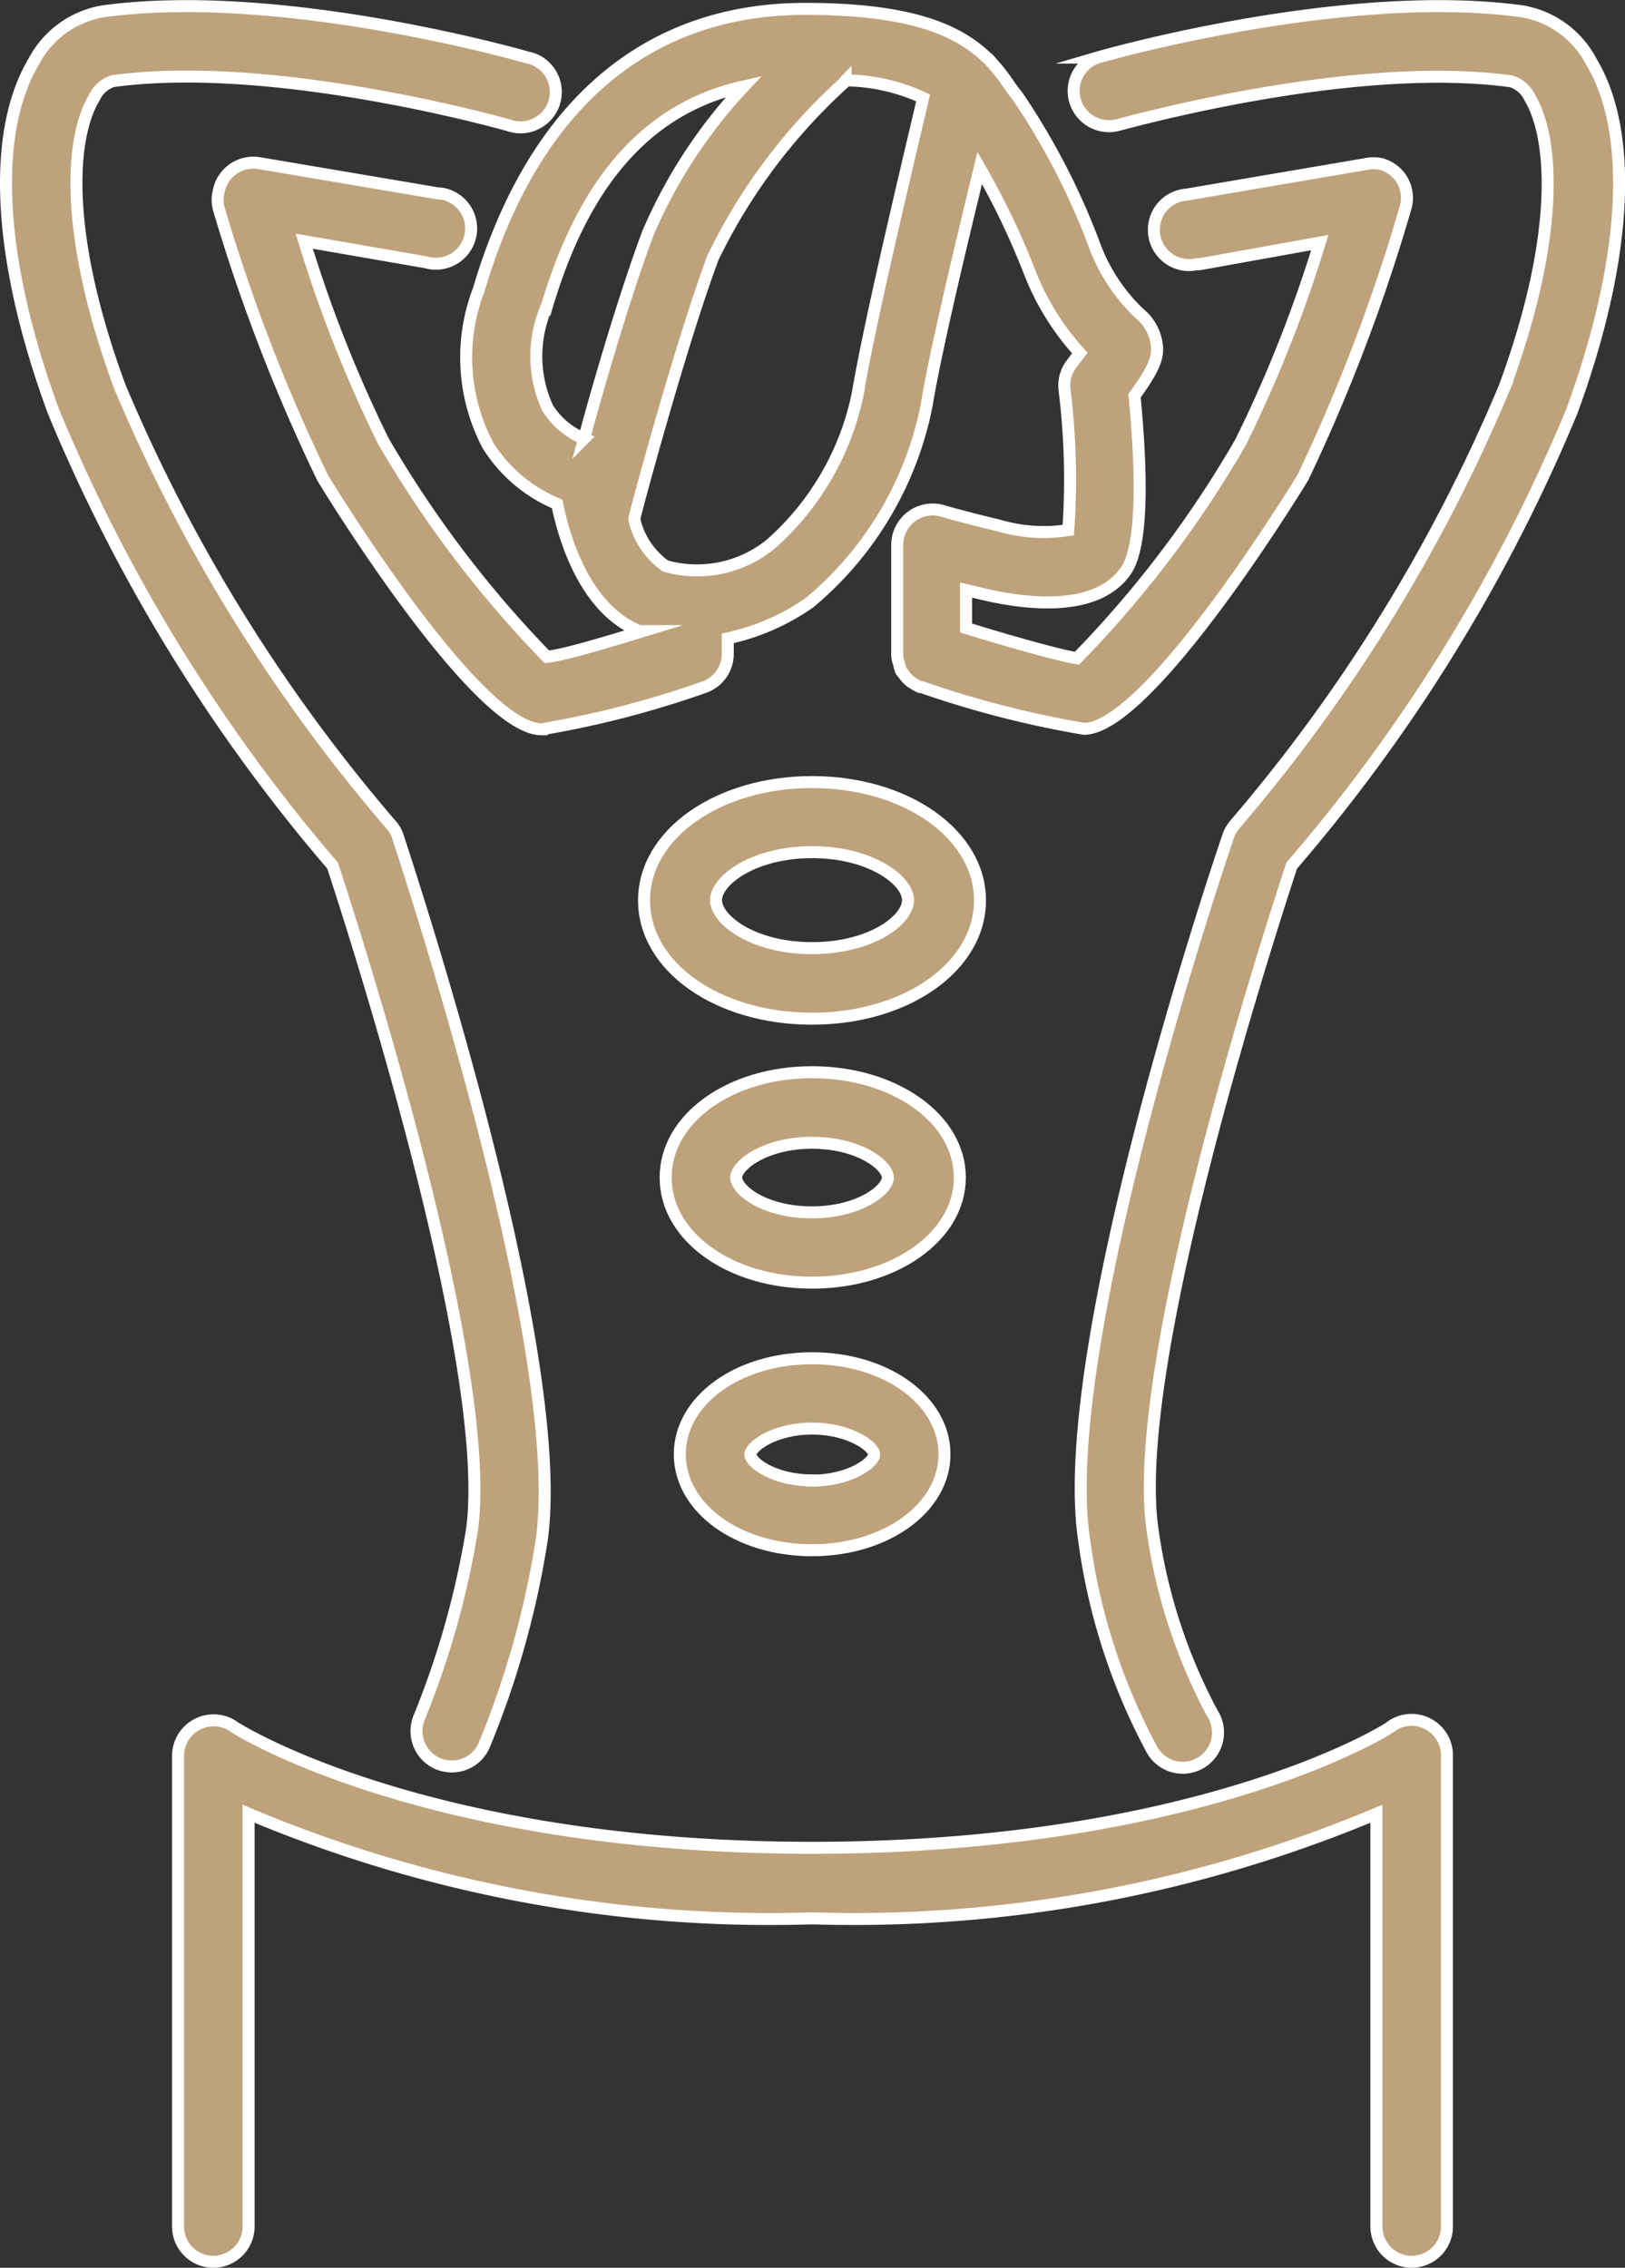
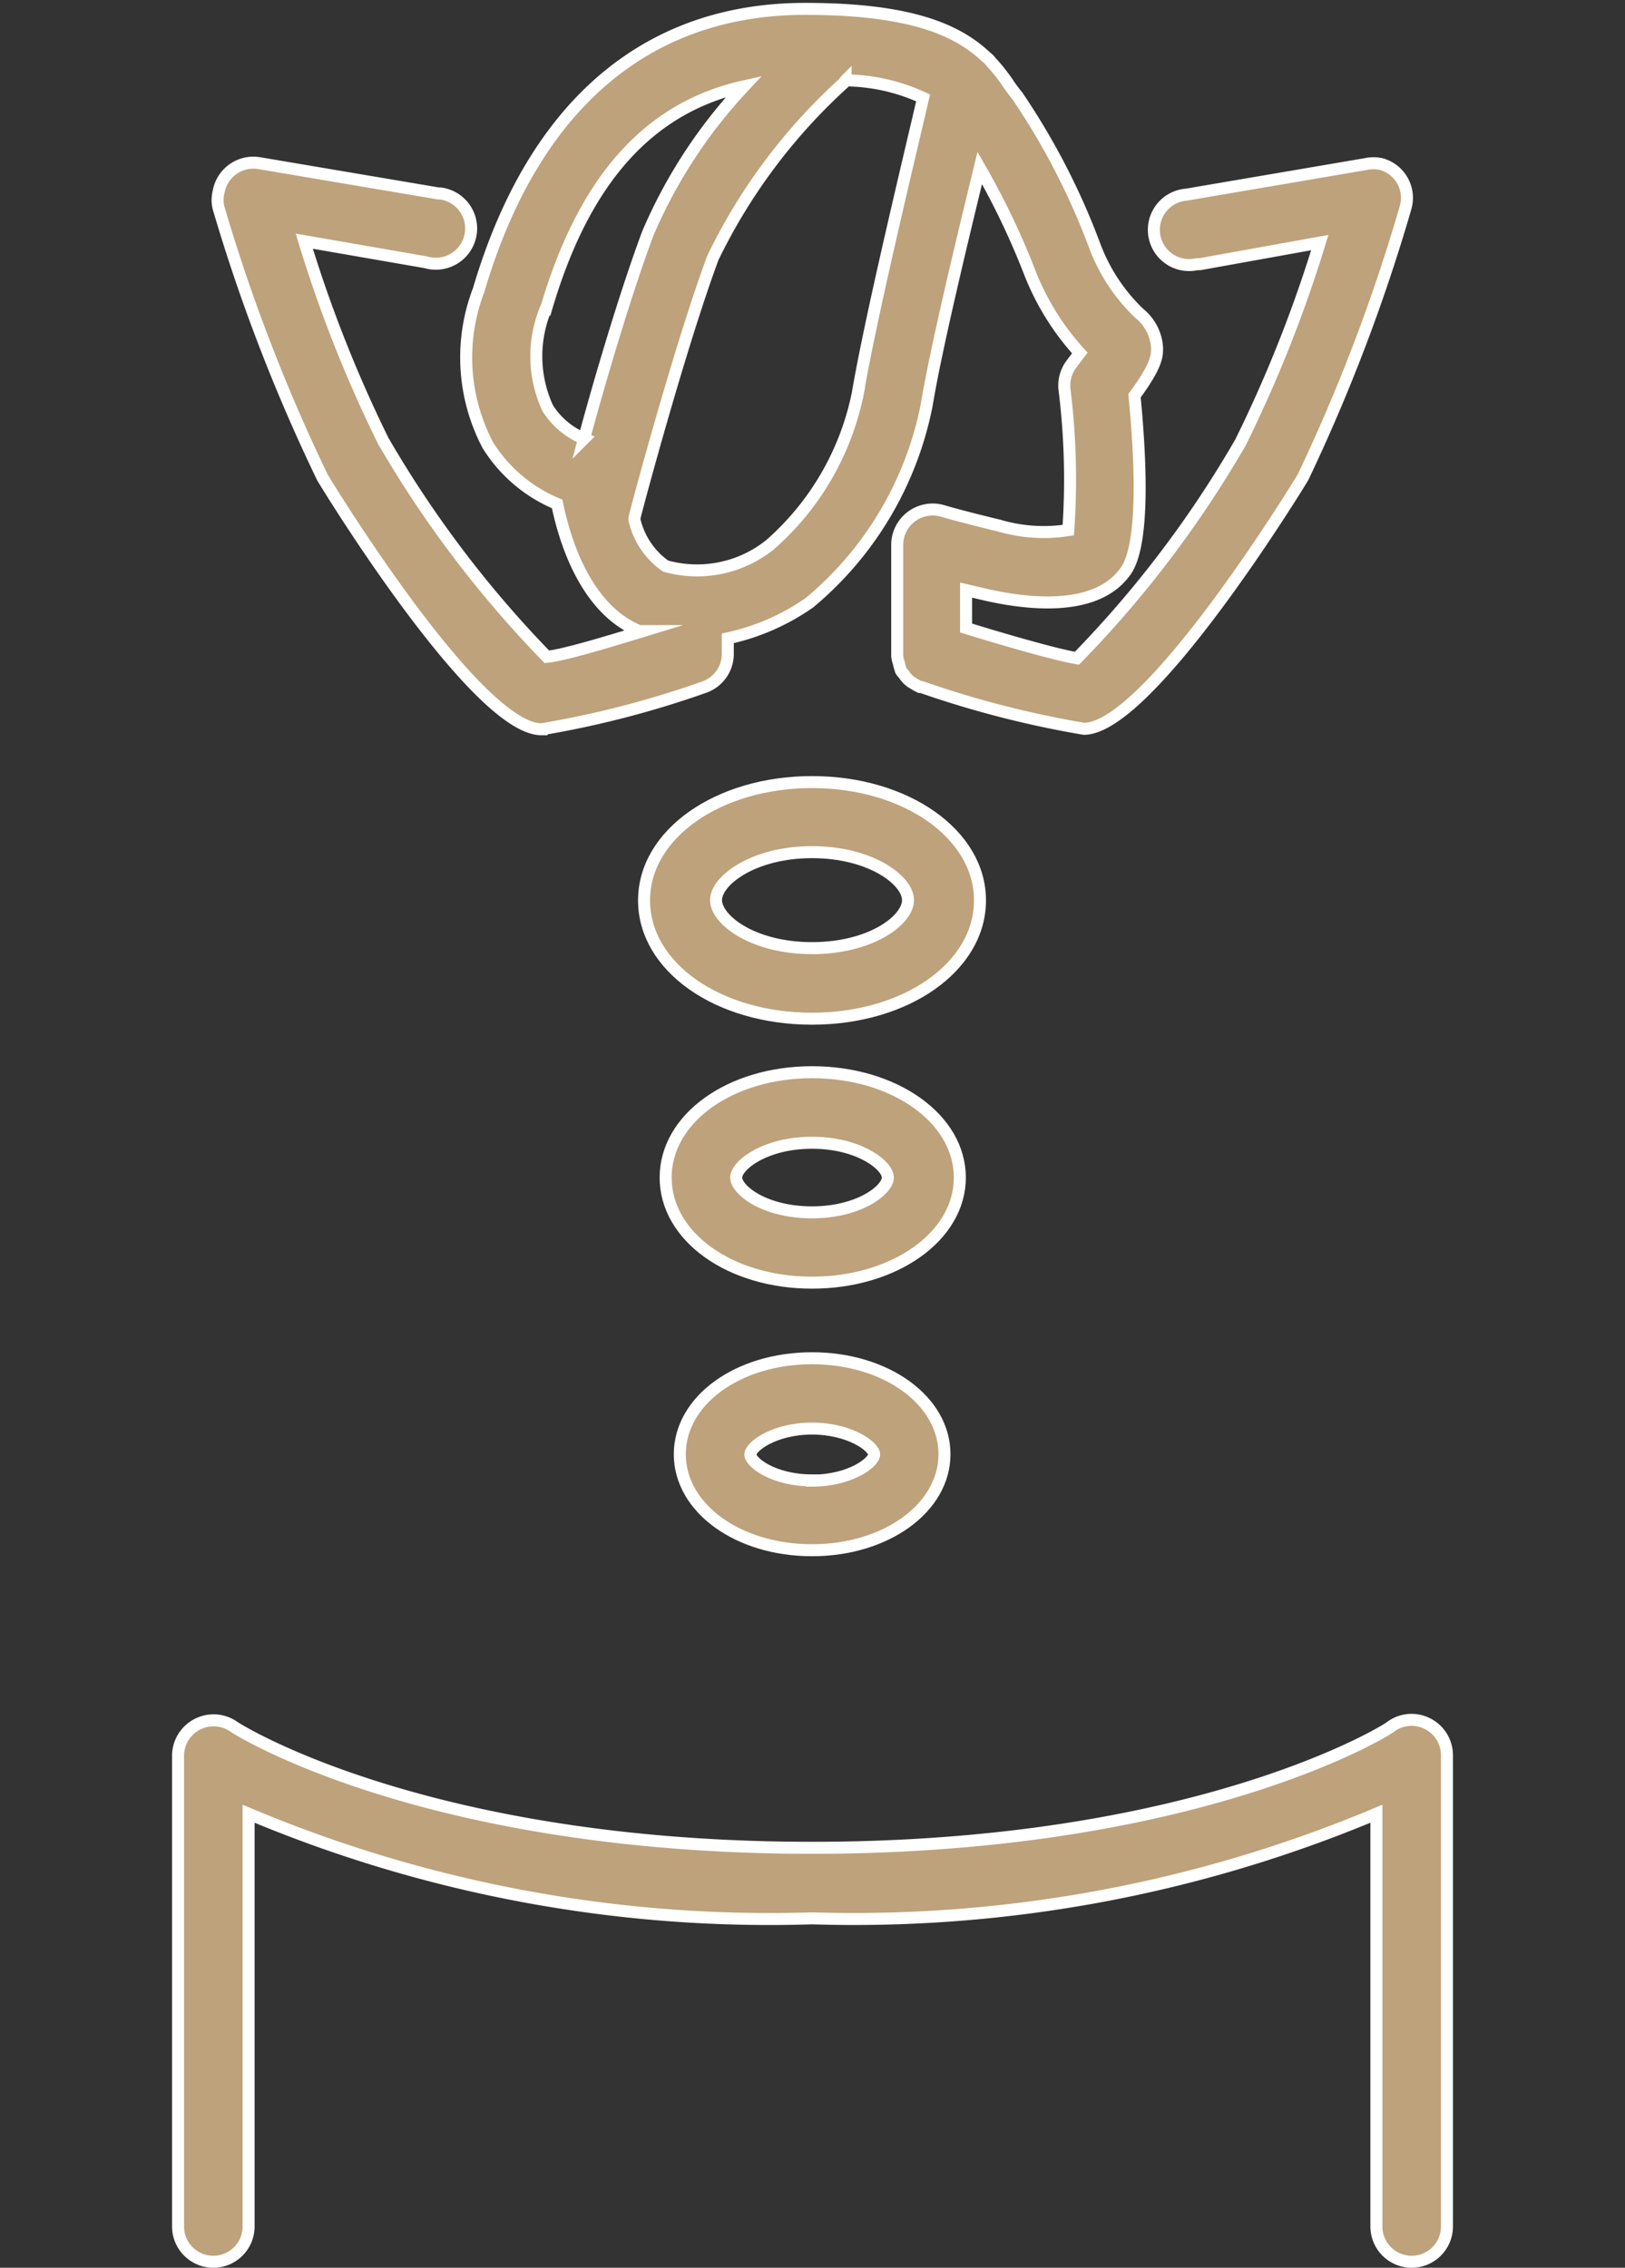
<svg xmlns="http://www.w3.org/2000/svg" viewBox="0 0 67.72 94.5">
  <rect x="0" y="0" width="67.72" height="94.5" fill="#333333" stroke="none" />
  <title>picto-spa</title>
  <g id="Calque_2" data-name="Calque 2">
    <g id="Calque_1-2" data-name="Calque 1">
      <path d="M20.33,18.55A6.2,6.2,0,0,0,23.22,21c.31,1.53,1.19,4.39,3.42,5.3l.15,0c-1.67.51-3.3,1-4,1.07a46,46,0,0,1-6.82-9,55.14,55.14,0,0,1-3.29-8.32l5.07.88a1.47,1.47,0,1,0,.59-2.87l-.08,0L10.81,6.8A1.47,1.47,0,0,0,9.11,8a1.37,1.37,0,0,0,0,.67A73.73,73.73,0,0,0,13.44,19.9c.06.11,6.38,10.49,9.13,10.49a40.44,40.44,0,0,0,6.76-1.75,1.47,1.47,0,0,0,1-1.4V26.6a9.37,9.37,0,0,0,3.41-1.49,14.31,14.31,0,0,0,4.88-8.24C39,14.56,40.1,10,40.83,7a31.7,31.7,0,0,1,2.07,4.32A10.81,10.81,0,0,0,45,14.71l-.34.45a1.49,1.49,0,0,0-.3,1.06,30.31,30.31,0,0,1,.16,5.87,6.57,6.57,0,0,1-2.89-.19c-1.46-.35-2.33-.6-2.35-.61a1.48,1.48,0,0,0-1.83,1,1.52,1.52,0,0,0-.06.42v4.56s0,0,0,.06a1.09,1.09,0,0,0,.07.3,1.25,1.25,0,0,0,.07.26c0,.08.1.15.15.23a1.18,1.18,0,0,0,.18.21,1,1,0,0,0,.21.15,1.82,1.82,0,0,0,.27.15s0,0,.06,0a41.79,41.79,0,0,0,6.77,1.74c2.74,0,9.07-10.37,9.13-10.48A74.09,74.09,0,0,0,58.57,8.67a1.46,1.46,0,0,0-1-1.83,1.51,1.51,0,0,0-.67,0L49.45,8.11a1.47,1.47,0,1,0,.43,2.9H50L55,10.11a55.19,55.19,0,0,1-3.3,8.32,45.23,45.23,0,0,1-6.82,9c-.78-.13-2.74-.68-4.62-1.26V24.59l.64.15c2,.48,4.69.72,5.91-.81.27-.33,1.06-1.31.47-7.44.94-1.28.94-1.66.94-2a2,2,0,0,0-.74-1.43,7.56,7.56,0,0,1-1.89-2.9A29.38,29.38,0,0,0,42.4,4c-.11-.13-.21-.27-.32-.42a7.29,7.29,0,0,0-.78-1,1,1,0,0,0-.21-.21c-1.2-1.13-3.15-2-7.54-2h0c-6.63,0-11.34,4.05-13.6,11.71A7.85,7.85,0,0,0,20.33,18.55Zm15.42-2.17a11.39,11.39,0,0,1-3.66,6.32,4.86,4.86,0,0,1-4.35.89,3.24,3.24,0,0,1-1.3-1.93s0,0,0-.07,1.87-7.08,3.27-10.85a23.86,23.86,0,0,1,5.45-7.28s.05-.08.08-.11a7.82,7.82,0,0,1,3.23.73C37.89,6.57,36.27,13.29,35.75,16.38Zm-13-3.48C24.31,7.54,27,4.49,31,3.6a21,21,0,0,0-4,6.12c-.92,2.46-2,6.11-2.66,8.56A3.25,3.25,0,0,1,22.82,17,5.17,5.17,0,0,1,22.73,12.9Z" style="fill:#bea27b;stroke:#fff;stroke-miterlimit:10;stroke-width:0.5px" />
-       <path d="M66.31,2.56A4,4,0,0,0,63.42.47c-7.37-1-17.28,1.81-17.69,1.93a1.47,1.47,0,0,0,.77,2.83h0c.09,0,9.71-2.77,16.48-1.84a1.3,1.3,0,0,1,.78.69c1,1.69,1.27,5.74-1.06,12.06A68.91,68.91,0,0,1,51.46,34.36a1.44,1.44,0,0,0-.28.5c-.3.86-7.21,21.27-6,29.31A25.66,25.66,0,0,0,48,72.9a1.47,1.47,0,1,0,2.52-1.51,22.92,22.92,0,0,1-2.49-7.65c-1-6.88,5-25.22,5.8-27.67A70.24,70.24,0,0,0,65.5,17.15C67.81,10.86,68.11,5.54,66.31,2.56Z" style="fill:#bea27b;stroke:#fff;stroke-miterlimit:10;stroke-width:0.5px" />
      <path d="M33.84,32.59c-3.9,0-7,2.16-7,4.93s3.07,4.93,7,4.93,7-2.17,7-4.93S37.75,32.59,33.84,32.59Zm0,6.92c-2.46,0-4-1.18-4-2s1.56-2,4-2,4,1.17,4,2S36.3,39.51,33.84,39.51Z" style="fill:#bea27b;stroke:#fff;stroke-miterlimit:10;stroke-width:0.5px" />
      <path d="M33.84,44.68c-3.42,0-6.1,1.93-6.1,4.39s2.68,4.38,6.1,4.38S40,51.53,40,49.07,37.27,44.68,33.84,44.68Zm0,5.84c-2,0-3.16-.94-3.16-1.45s1.2-1.45,3.16-1.45S37,48.56,37,49.07,35.81,50.52,33.84,50.52Z" style="fill:#bea27b;stroke:#fff;stroke-miterlimit:10;stroke-width:0.5px" />
      <path d="M33.84,56.6c-3.09,0-5.51,1.76-5.51,4s2.42,4,5.51,4,5.52-1.77,5.52-4S36.94,56.6,33.84,56.6Zm0,5.09c-1.6,0-2.57-.75-2.57-1.08s1-1.08,2.57-1.08,2.59.75,2.59,1.08-1,1.09-2.59,1.09Z" style="fill:#bea27b;stroke:#fff;stroke-miterlimit:10;stroke-width:0.5px" />
      <path d="M59.53,71.85a1.46,1.46,0,0,0-1.51.06C58,72,50.06,77,33.84,77S9.77,72,9.71,71.93a1.48,1.48,0,0,0-2.29,1.22V92.78a1.47,1.47,0,0,0,2.94,0V75.58a55.94,55.94,0,0,0,23.48,4.36,56.25,56.25,0,0,0,23.52-4.36v17.2a1.47,1.47,0,0,0,2.94,0V73.14A1.47,1.47,0,0,0,59.53,71.85Z" style="fill:#bea27b;stroke:#fff;stroke-miterlimit:10;stroke-width:0.5px" />
-       <path d="M19.67,63.75a35.94,35.94,0,0,1-2.2,7.82,1.48,1.48,0,0,0,.79,1.93h0a1.56,1.56,0,0,0,.57.11,1.46,1.46,0,0,0,1.35-.89,37.53,37.53,0,0,0,2.4-8.57c1.1-8-5.73-28.43-6-29.29a1.32,1.32,0,0,0-.29-.5A69,69,0,0,1,5,16.13C2.66,9.81,2.91,5.75,3.93,4.07a1.27,1.27,0,0,1,.78-.69c6.75-.92,16.38,1.81,16.48,1.84a1.47,1.47,0,0,0,1-2.77L22,2.4C21.58,2.28,11.67-.53,4.31.47a4,4,0,0,0-2.9,2.09c-1.79,3-1.5,8.3.82,14.59A70.46,70.46,0,0,0,13.86,36.07C14.67,38.53,20.61,56.85,19.67,63.75Z" style="fill:#bea27b;stroke:#fff;stroke-miterlimit:10;stroke-width:0.5px" />
    </g>
  </g>
</svg>